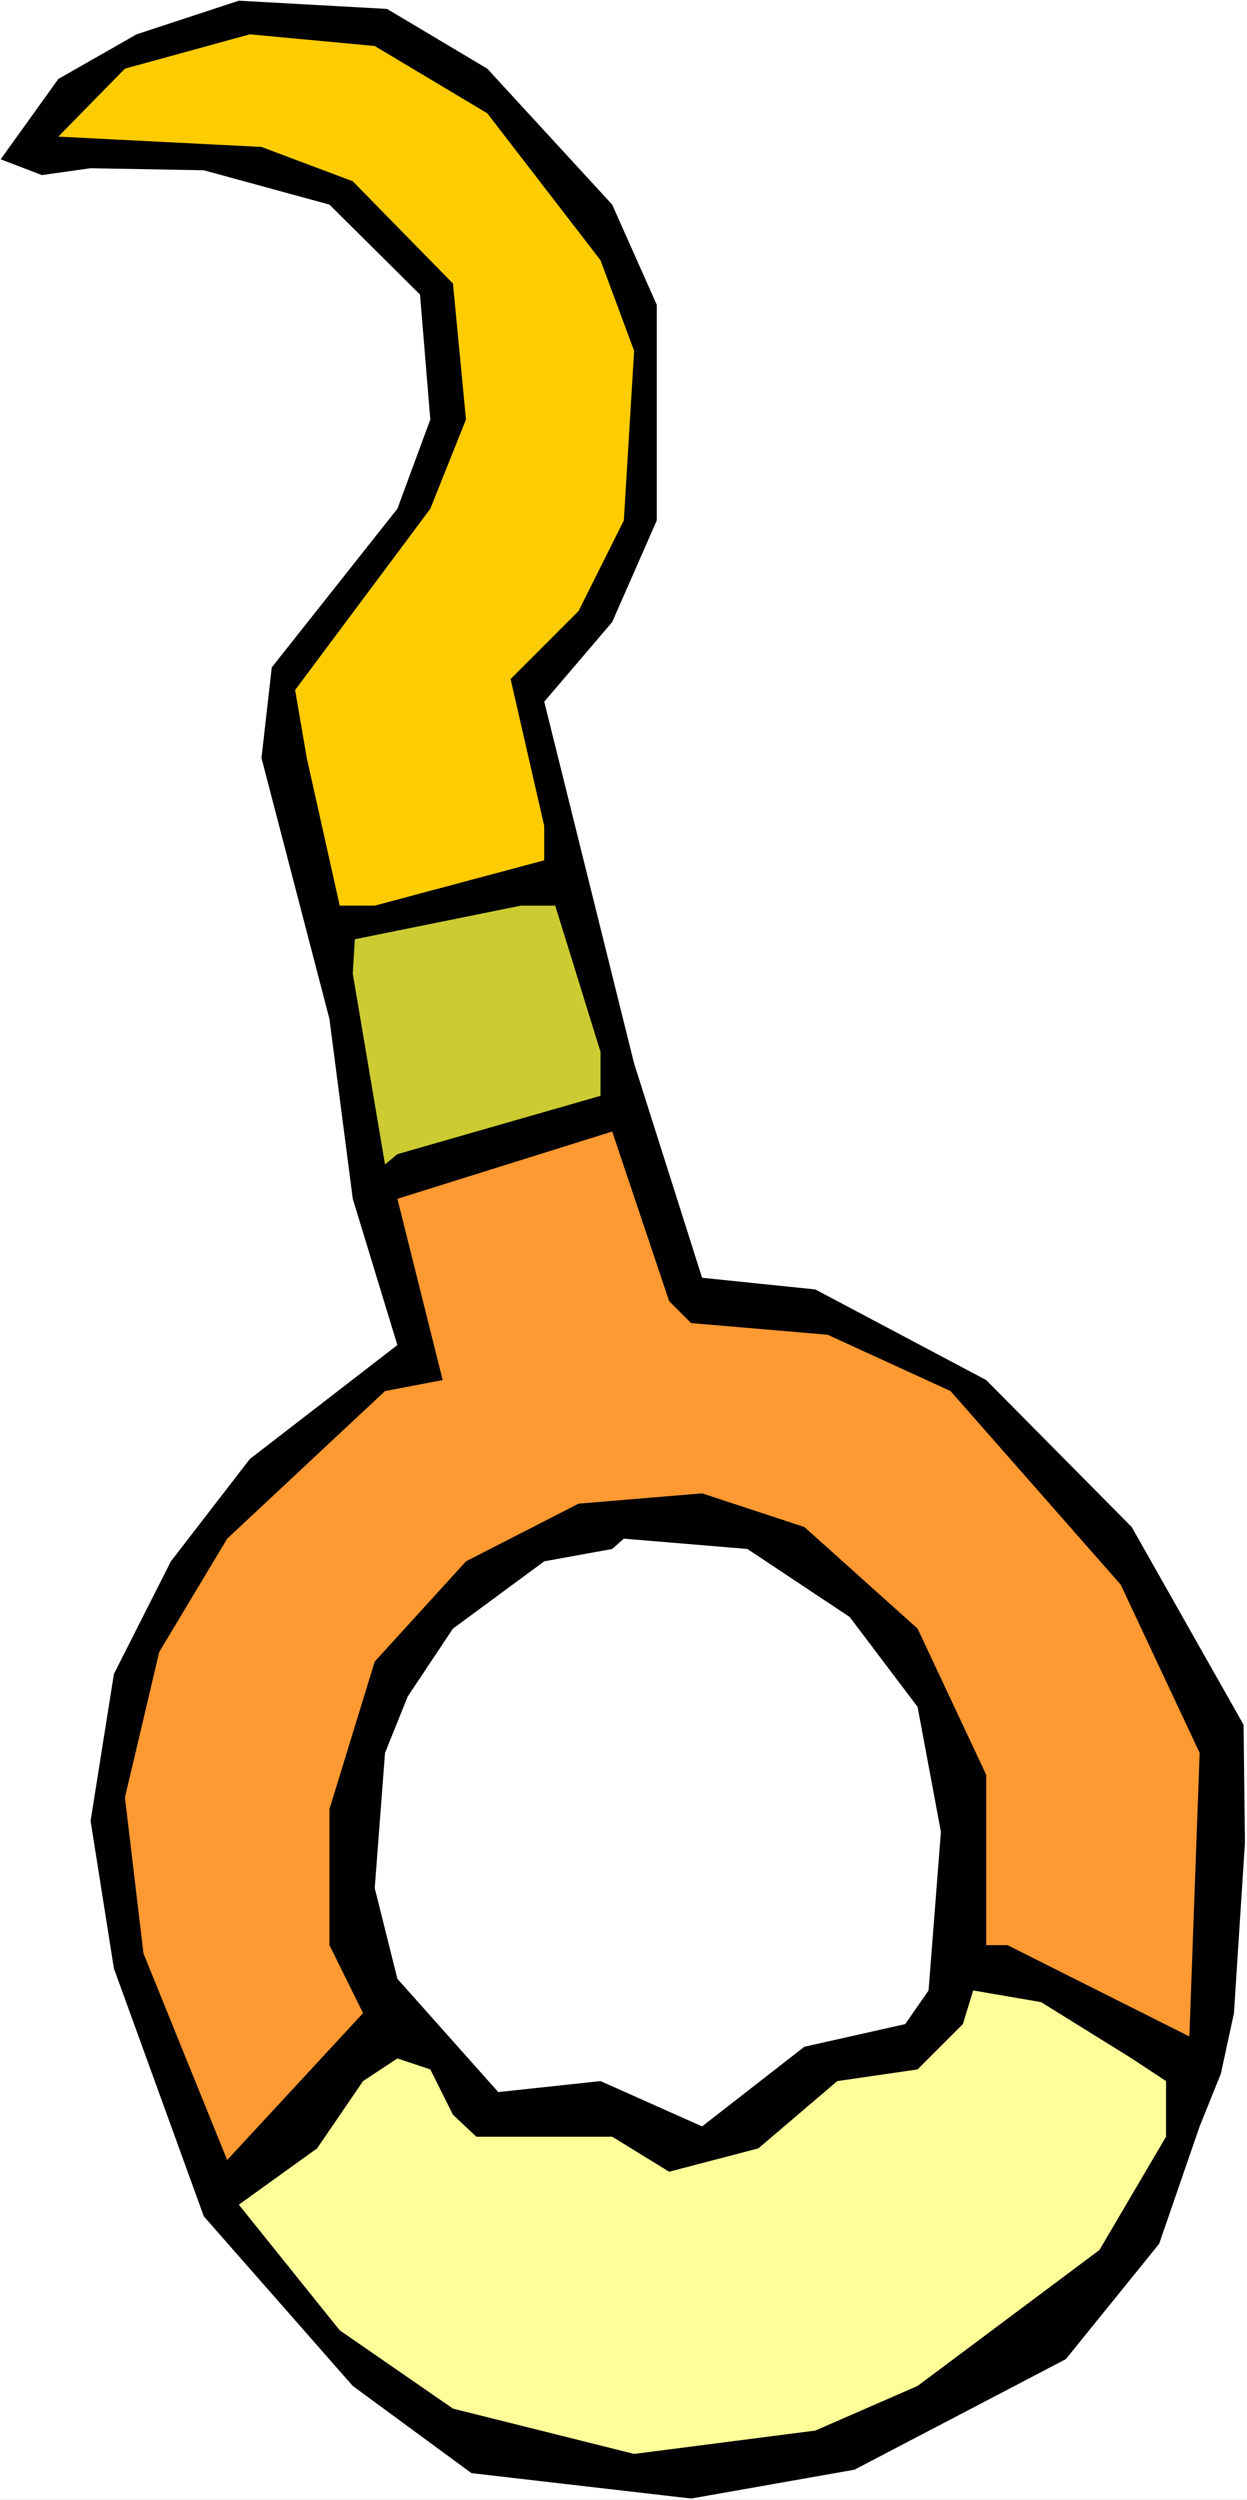
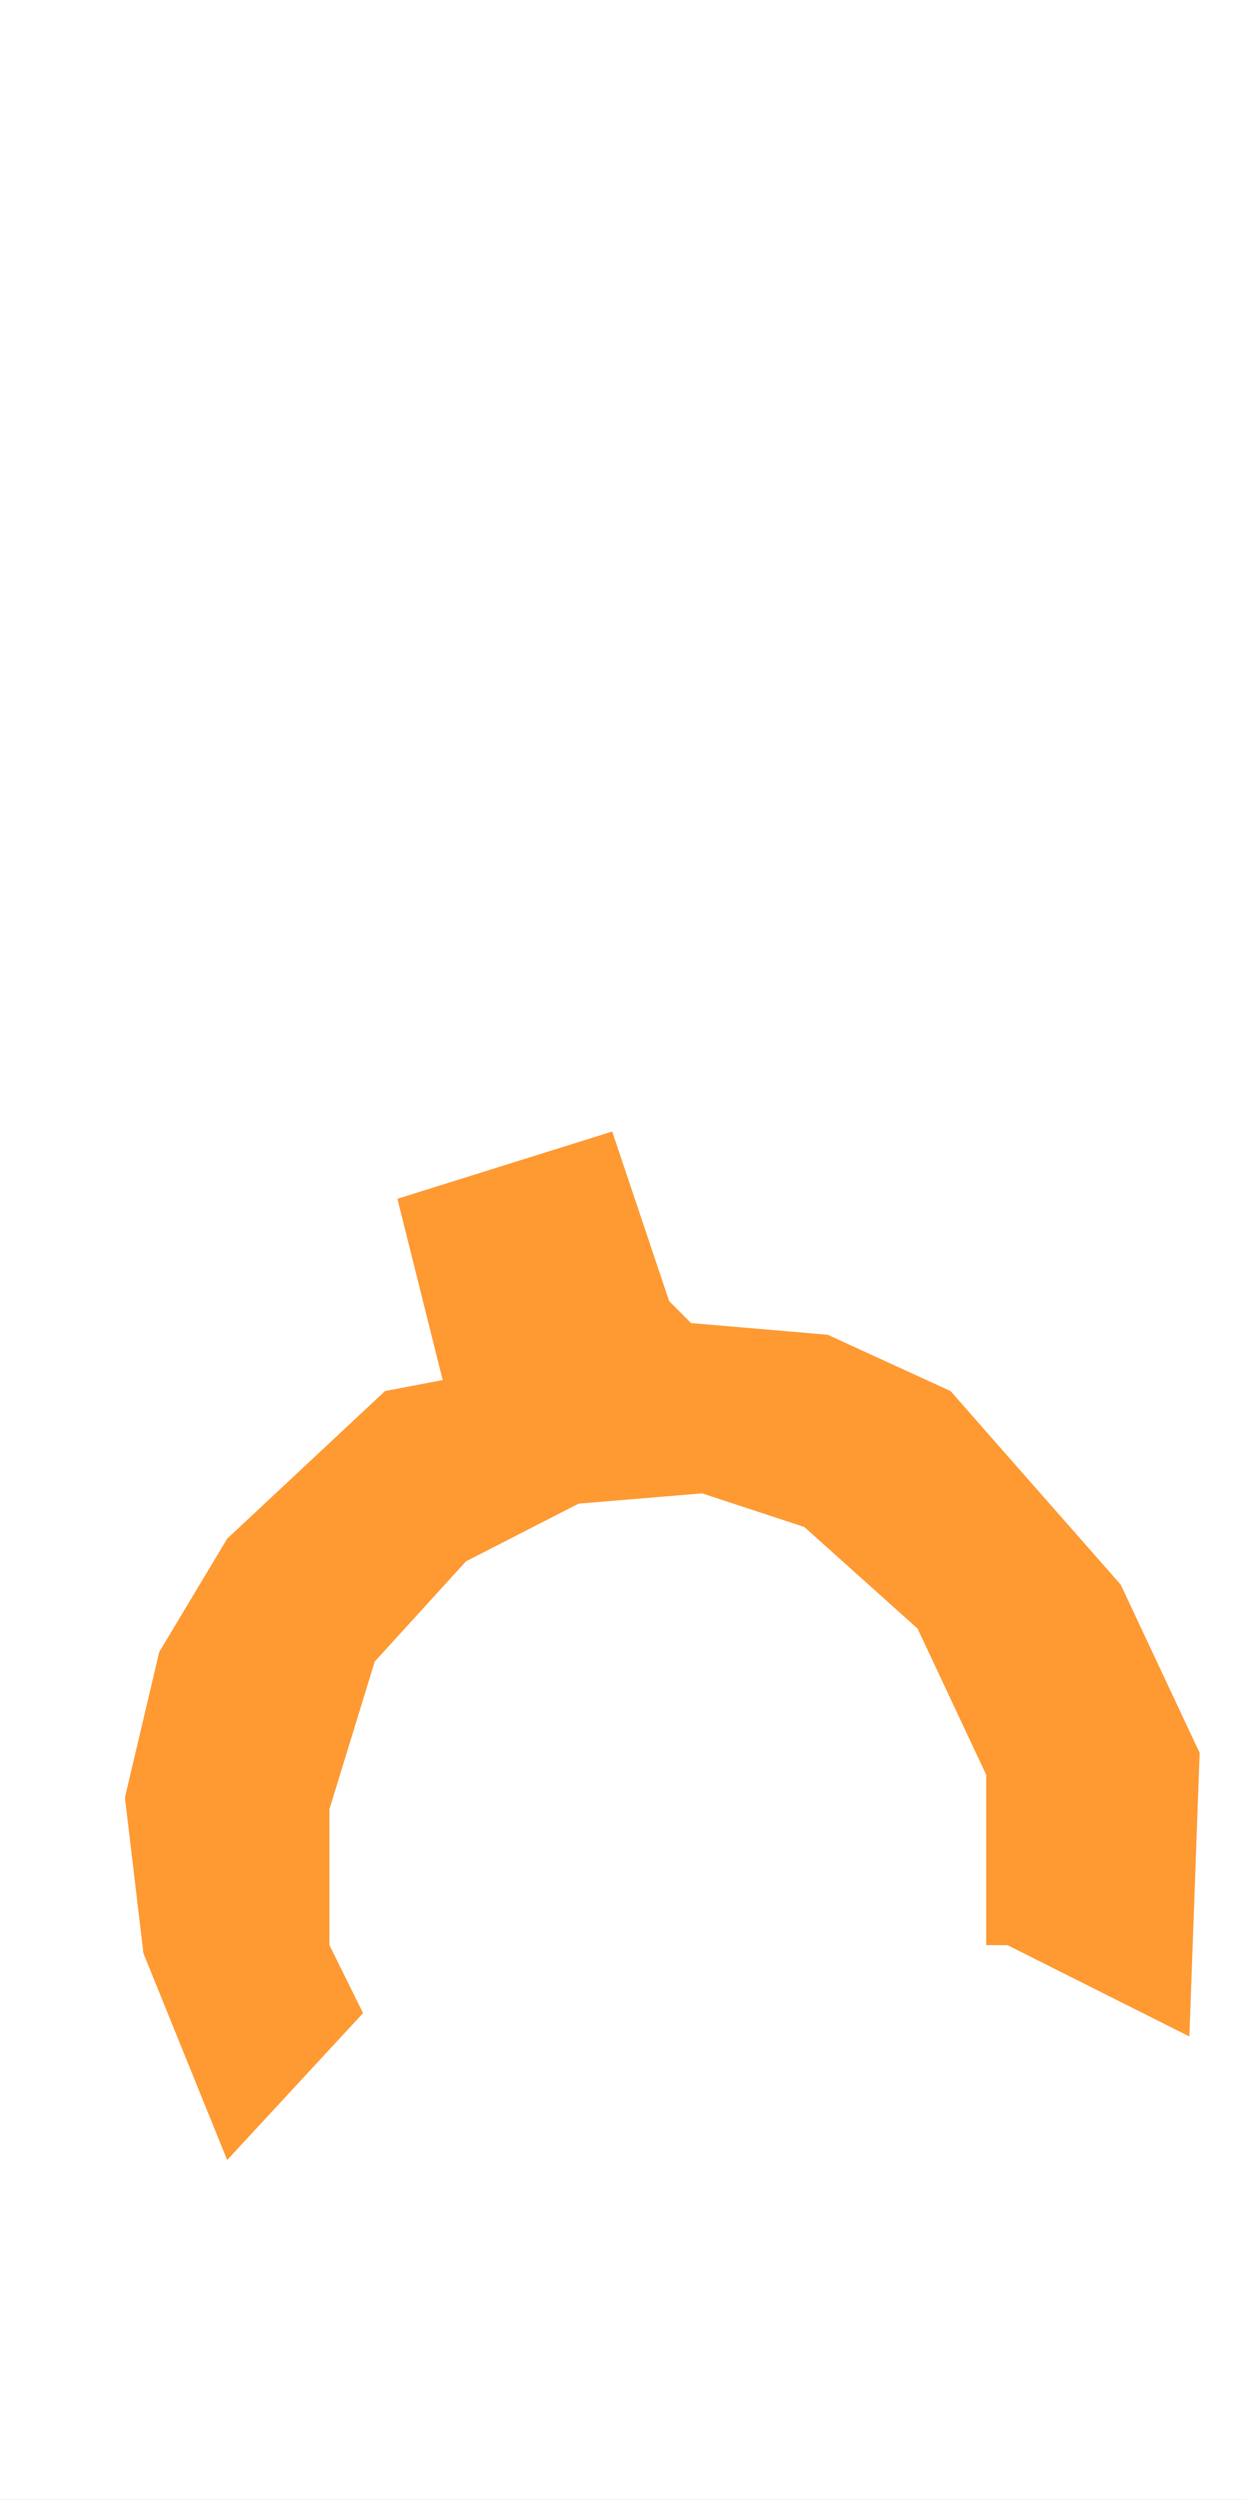
<svg xmlns="http://www.w3.org/2000/svg" xmlns:ns1="http://sodipodi.sourceforge.net/DTD/sodipodi-0.dtd" xmlns:ns2="http://www.inkscape.org/namespaces/inkscape" version="1.0" width="77.666mm" height="155.668mm" id="svg7" ns1:docname="Hook 09.wmf">
  <rect width="100%" height="100%" fill="#808080" stroke="none" />
  <ns1:namedview id="namedview7" pagecolor="#ffffff" bordercolor="#000000" borderopacity="0.25" ns2:showpageshadow="2" ns2:pageopacity="0.0" ns2:pagecheckerboard="0" ns2:deskcolor="#d1d1d1" ns2:document-units="mm" />
  <defs id="defs1">
    <pattern id="WMFhbasepattern" patternUnits="userSpaceOnUse" width="6" height="6" x="0" y="0" />
  </defs>
  <path style="fill:#ffffff;fill-opacity:1;fill-rule:evenodd;stroke:none" d="M 0,588.353 H 293.541 V 0 H 0 Z" id="path1" />
-   <path style="fill:#000000;fill-opacity:1;fill-rule:evenodd;stroke:none" d="m 114.702,16.159 29.403,31.995 10.501,23.592 v 50.74 l -10.501,23.915 -15.994,18.745 21.163,85.159 15.994,50.416 26.656,2.747 40.227,21.33 34.249,34.581 26.333,46.538 0.323,27.794 -2.585,40.075 -3.07,14.22 -5.008,12.443 -9.532,27.632 -21.971,27.147 -49.758,26.016 -38.45,6.787 -51.697,-5.979 -27.949,-20.522 -35.057,-39.913 -21.163,-58.334 -5.493,-34.742 5.493,-34.58 L 40.227,367.458 58.805,343.381 93.539,316.557 83.038,282.138 77.545,239.801 61.552,178.397 63.975,157.067 93.539,119.739 101.294,98.732 98.87,69.323 77.545,48.154 47.981,40.075 21.325,39.59 9.855,41.206 0.162,37.489 13.732,18.583 32.149,8.08 56.22,0.162 91.116,2.101 Z" id="path2" />
-   <path style="fill:#ffcc00;fill-opacity:1;fill-rule:evenodd;stroke:none" d="m 114.702,26.663 26.656,34.581 7.916,21.33 -2.423,39.913 -10.662,21.33 -15.994,15.998 7.916,34.58 v 8.08 L 88.208,213.139 H 79.969 L 72.214,178.397 69.468,162.399 101.294,119.739 109.694,98.732 106.625,66.737 83.038,42.66 61.552,34.58 13.732,32.157 29.403,16.159 58.805,8.08 88.208,10.827 Z" id="path3" />
-   <path style="fill:#cccc32;fill-opacity:1;fill-rule:evenodd;stroke:none" d="m 141.359,247.558 v 10.342 l -47.82,13.735 -2.908,2.424 -7.593,-44.922 0.485,-8.08 39.096,-7.918 h 8.078 z" id="path4" />
  <path style="fill:#ff9932;fill-opacity:1;fill-rule:evenodd;stroke:none" d="m 162.684,311.386 32.149,2.747 28.918,13.25 40.065,45.569 18.579,39.59 -2.423,66.737 -42.811,-21.492 h -5.008 v -40.075 l -16.155,-34.419 -26.656,-23.915 -24.071,-7.918 -29.079,2.424 -26.495,13.574 -21.487,23.592 -10.662,34.742 v 31.995 l 7.916,15.998 -31.987,34.581 -19.709,-48.639 -4.362,-36.681 8.078,-34.257 15.994,-26.663 37.157,-34.742 13.57,-2.585 -10.662,-42.66 50.566,-15.836 13.409,39.913 z" id="path5" />
-   <path style="fill:#ffffff;fill-opacity:1;fill-rule:evenodd;stroke:none" d="m 200.002,380.547 15.994,21.168 5.493,29.41 -2.908,37.328 -5.493,7.918 -23.748,5.332 -24.071,18.745 -23.91,-10.665 -24.071,2.585 -23.748,-26.663 -5.331,-21.33 2.423,-31.833 5.331,-13.25 10.662,-15.998 21.487,-15.836 15.994,-2.909 2.746,-2.424 29.079,2.424 z" id="path6" />
-   <path style="fill:#ffff99;fill-opacity:1;fill-rule:evenodd;stroke:none" d="m 266.401,484.45 8.078,5.333 v 13.089 l -15.671,26.663 -42.811,31.995 -24.071,10.503 -42.65,5.494 -42.65,-10.665 -26.656,-18.421 -23.748,-29.571 18.417,-13.25 10.824,-15.836 8.078,-5.333 7.755,2.585 5.331,10.665 5.493,5.171 h 31.987 l 13.409,8.241 21.002,-5.494 18.579,-15.836 18.902,-2.747 10.662,-10.665 2.423,-7.918 15.994,2.747 z" id="path7" />
</svg>